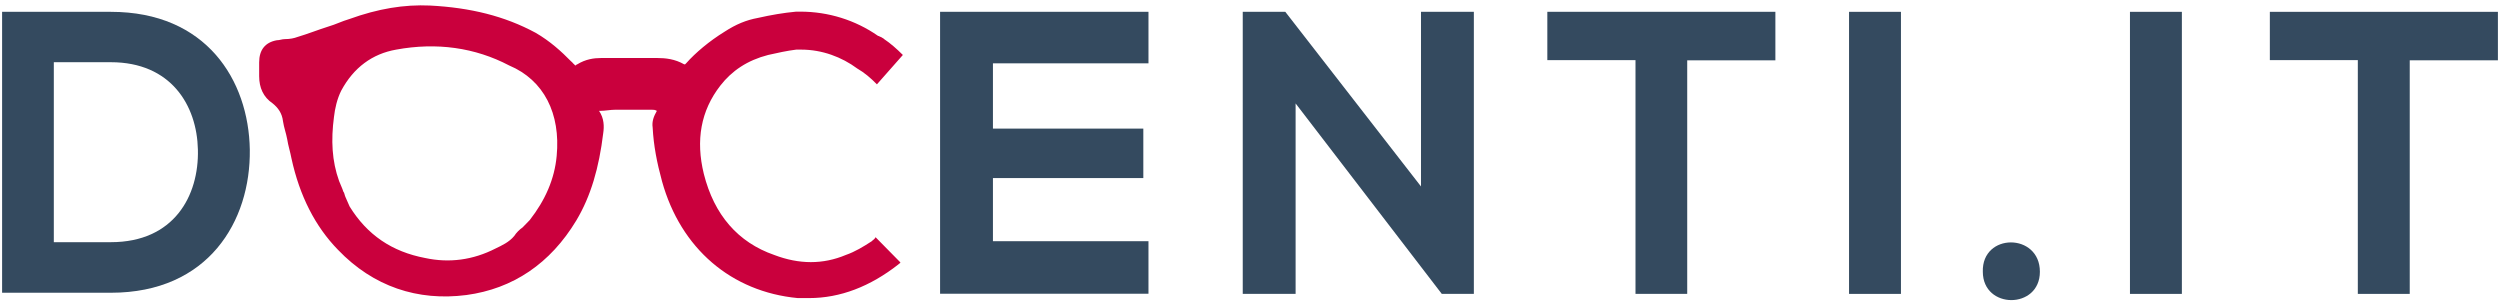
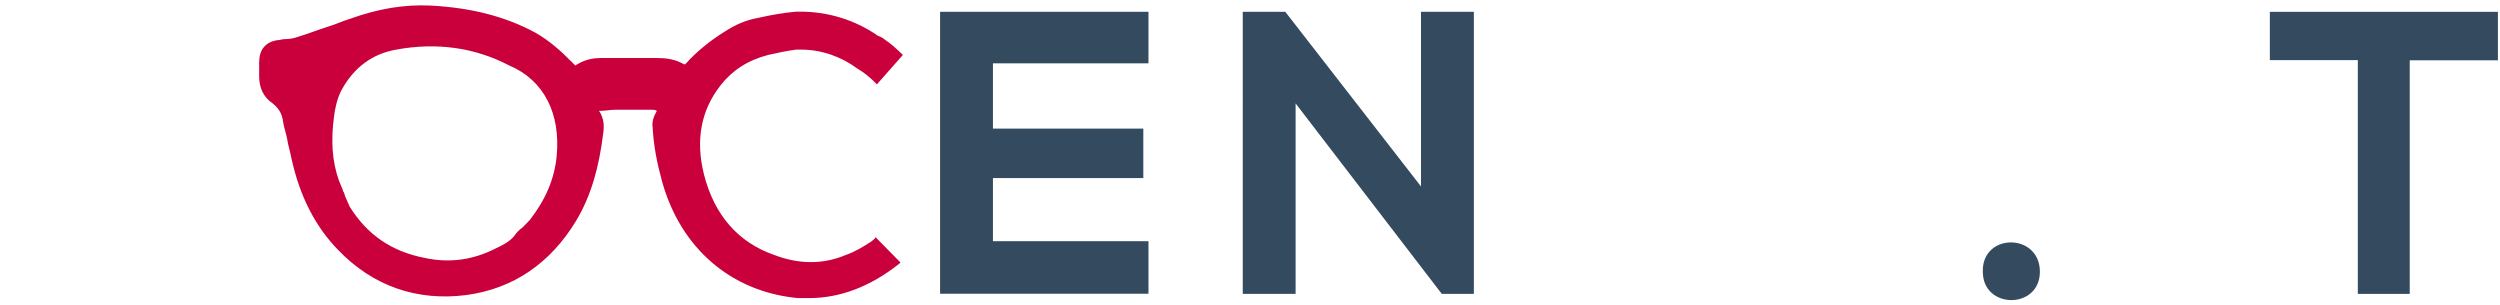
<svg xmlns="http://www.w3.org/2000/svg" version="1.1" id="Livello_1" x="0px" y="0px" viewBox="0 0 131 16" style="enable-background:new 0 0 131 16;" xml:space="preserve">
  <style type="text/css">
	.st0{fill:#344A5F;}
	.st1{fill:#CA003D;}
</style>
  <g>
-     <path class="st0" d="M13.09,7.84c0.05,3.75-2.17,7.5-7.28,7.5h-5.7V0.62h5.7C10.81,0.62,13.03,4.2,13.09,7.84z M2.82,12.69h2.99   c3.31,0,4.62-2.43,4.56-4.85c-0.05-2.32-1.41-4.58-4.56-4.58H2.82V12.69z" />
    <path class="st0" d="M60.18,15.39H49.26V0.62h10.92v2.7h-8.15v3.42h7.88v2.59h-7.88v3.31h8.15V15.39z" />
    <path class="st0" d="M74.46,0.62h2.77v14.78h-1.68l-7.66-9.98v9.98h-2.77V0.62h2.23l7.11,9.15V0.62z" />
-     <path class="st0" d="M85.7,3.15h-4.62V0.62h11.95v2.54h-4.62v12.24H85.7V3.15z" />
-     <path class="st0" d="M99.61,0.62h-2.72v14.78h2.72V0.62z" />
    <path class="st0" d="M106.89,14.24c0,1.98-2.99,1.98-2.99,0C103.84,12.19,106.89,12.19,106.89,14.24z" />
-     <path class="st0" d="M114.33,0.62h-2.72v14.78h2.72V0.62z" />
    <path class="st0" d="M123.56,3.15h-4.62V0.62h11.95v2.54h-4.62v12.24h-2.72V3.15z" />
    <path class="st1" d="M45.68,12.64c-0.43,0.28-0.87,0.55-1.36,0.72c-1.19,0.5-2.44,0.5-3.75,0c-1.9-0.66-3.15-2.1-3.69-4.25   c-0.43-1.76-0.16-3.31,0.87-4.63c0.6-0.77,1.41-1.32,2.5-1.6c0.49-0.11,0.98-0.22,1.47-0.28c0.11,0,0.16,0,0.27,0   c1.09,0,2.12,0.39,2.93,0.99c0.38,0.22,0.71,0.5,1.03,0.83l1.36-1.54c-0.33-0.33-0.65-0.61-0.98-0.83   c-0.05-0.06-0.11-0.06-0.16-0.11c-0.05,0-0.11-0.06-0.16-0.06c-1.19-0.83-2.61-1.27-4.07-1.27c-0.11,0-0.16,0-0.22,0   c-0.65,0.06-1.3,0.17-2.01,0.33c-0.6,0.11-1.14,0.33-1.74,0.72c-0.81,0.5-1.52,1.1-2.01,1.65C35.9,3.37,35.9,3.37,35.9,3.37   s0,0-0.05,0c-0.49-0.28-0.98-0.33-1.41-0.33h-0.11c-0.87,0-1.79,0-2.61,0c-0.05,0-0.16,0-0.22,0c-0.38,0-0.81,0.06-1.25,0.33   c-0.05,0-0.05,0.06-0.11,0.06c0,0-0.05-0.06-0.11-0.11c-0.05-0.06-0.05-0.06-0.11-0.11c-0.49-0.5-1.09-1.05-1.85-1.49   c-1.63-0.88-3.42-1.32-5.54-1.43C21.18,0.23,19.82,0.45,18.3,1c-0.38,0.11-0.71,0.28-1.09,0.39c-0.54,0.17-1.09,0.39-1.63,0.55   c-0.16,0.06-0.38,0.11-0.65,0.11c-0.16,0-0.27,0.06-0.43,0.06c-0.6,0.11-0.92,0.5-0.92,1.16c0,0.11,0,0.22,0,0.28   c0,0.17,0,0.28,0,0.44c0,0.61,0.22,1.1,0.71,1.43c0.27,0.22,0.49,0.5,0.54,0.94c0.05,0.33,0.16,0.61,0.22,0.94   c0.05,0.33,0.16,0.66,0.22,0.99c0.43,1.98,1.25,3.58,2.44,4.8c1.85,1.93,4.18,2.7,6.73,2.37c2.44-0.33,4.4-1.65,5.76-3.91   c0.76-1.27,1.19-2.76,1.41-4.58c0.05-0.33,0.05-0.77-0.22-1.16h0.05c0.27,0,0.54-0.06,0.81-0.06h0.65c0.11,0,0.27,0,0.38,0   c0.27,0,0.6,0,0.87,0c0.11,0,0.16,0,0.27,0.06c-0.16,0.28-0.27,0.55-0.22,0.88c0.05,0.94,0.22,1.82,0.49,2.81   c0.98,3.53,3.64,5.79,7.11,6.12c0.22,0,0.38,0,0.6,0c1.63,0,3.2-0.61,4.67-1.76c0.05-0.06,0.11-0.06,0.11-0.11l-1.3-1.32   C45.84,12.53,45.73,12.58,45.68,12.64z M29.17,8.17c-0.11,1.21-0.6,2.32-1.41,3.36c-0.11,0.11-0.22,0.22-0.38,0.39   c-0.16,0.11-0.33,0.28-0.43,0.44c-0.27,0.33-0.65,0.5-0.98,0.66c-1.19,0.61-2.44,0.77-3.69,0.5c-1.74-0.33-3.04-1.21-3.96-2.7   l-0.22-0.5c-0.05-0.11-0.05-0.22-0.11-0.28c-0.05-0.17-0.16-0.39-0.22-0.55c-0.38-1.05-0.43-2.15-0.27-3.36   c0.05-0.44,0.16-0.94,0.38-1.38c0.65-1.21,1.63-1.93,2.88-2.15c2.12-0.39,4.13-0.11,5.92,0.83C28.51,4.2,29.38,5.96,29.17,8.17z" />
  </g>
</svg>